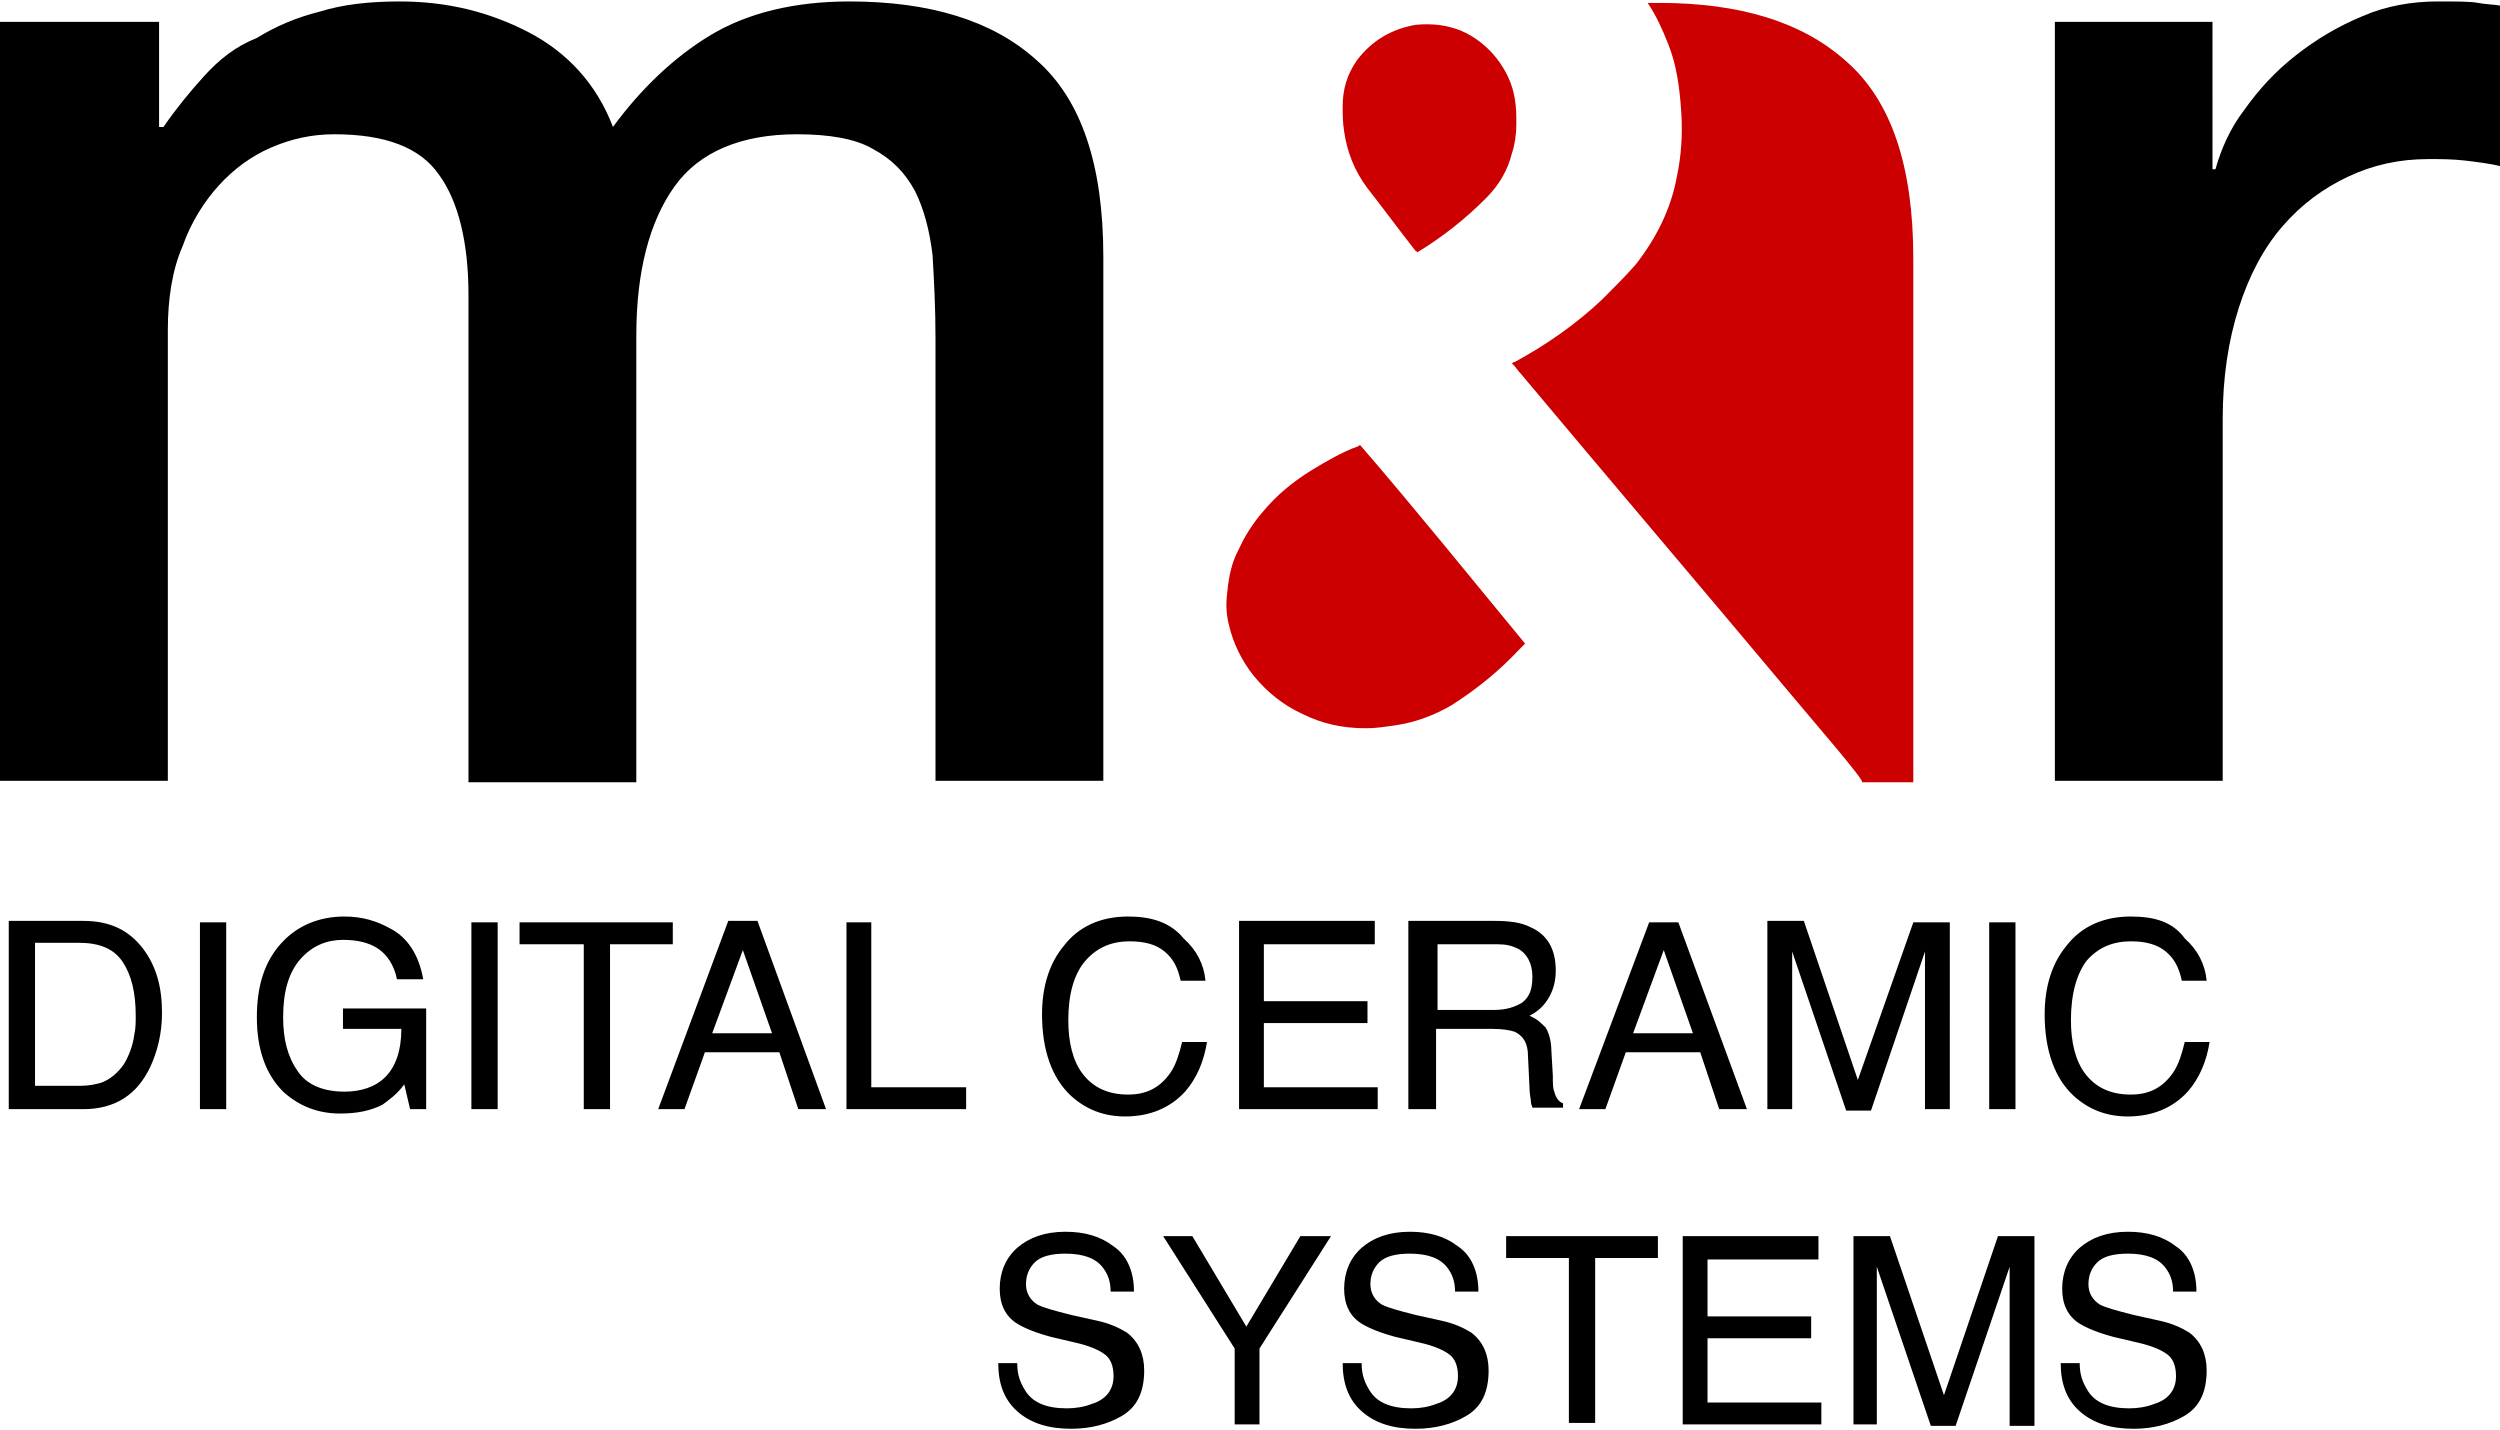
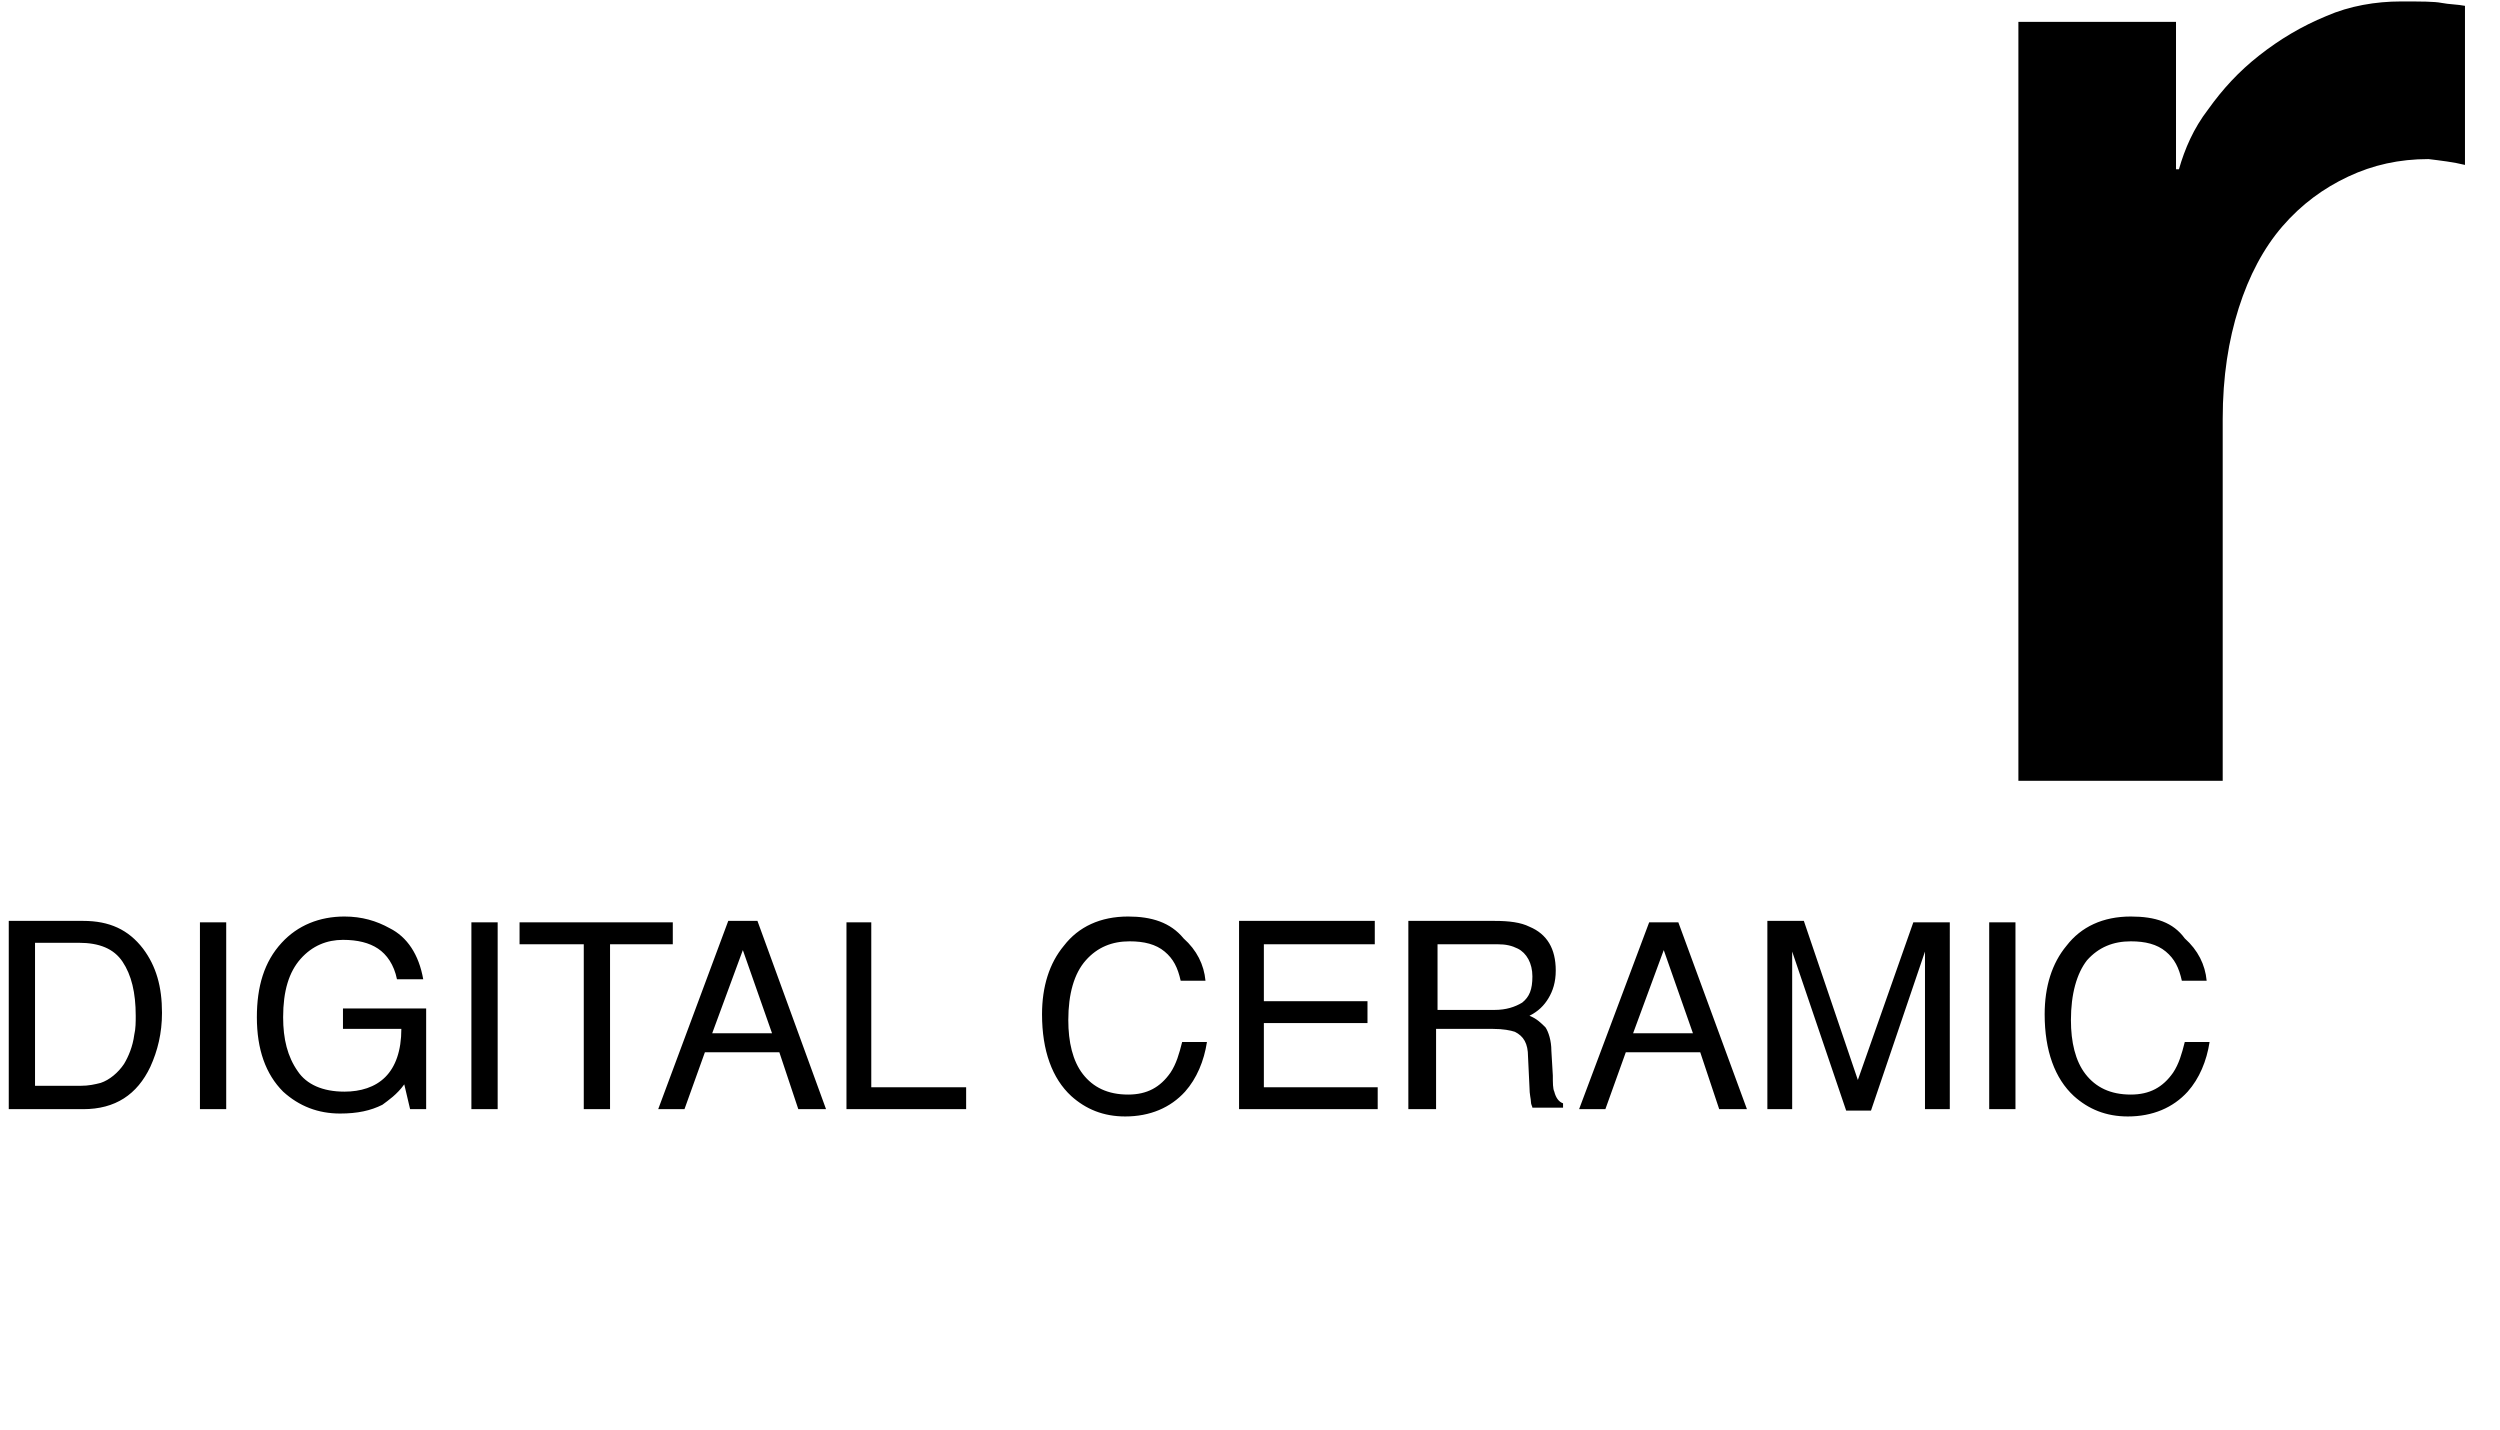
<svg xmlns="http://www.w3.org/2000/svg" version="1.1" id="Ebene_1" x="0px" y="0px" width="171.3px" height="98px" viewBox="0 0 171.3 98" style="enable-background:new 0 0 171.3 98;" xml:space="preserve">
  <style type="text/css">
	.st0{fill:#AD0A05;}
	.st1{fill:#808080;}
	.st2{fill:none;stroke:#000000;stroke-width:0.854;}
	.st3{fill:#FFFFFF;}
	.st4{fill:none;stroke:#FFFFFF;stroke-width:0.854;}
	.st5{clip-path:url(#SVGID_00000137835049763701222830000013863518721812376449_);fill:#1A1A1A;}
	.st6{clip-path:url(#SVGID_00000137835049763701222830000013863518721812376449_);fill:#CC0001;}
	.st7{clip-path:url(#SVGID_00000165929206447660871860000017257314514704703618_);fill:#FFFFFF;}
	.st8{fill:#272D34;}
	.st9{fill:#1A1A1A;}
	.st10{fill:#CC0001;}
	.st11{fill:#B75E24;}
	.st12{fill:#043B4B;}
	.st13{fill:#144D5E;}
	.st14{fill:#AC7A21;}
	.st15{fill:#575757;}
	.st16{fill:#A29175;}
	.st17{fill:#1A1B1D;}
</style>
-   <path d="M0,53.5h11.5V22.6c0-2.1,0.3-4.1,1-5.7c0.6-1.7,1.5-3.1,2.5-4.2c1-1.1,2.2-2,3.6-2.6c1.4-0.6,2.8-0.9,4.3-0.9  c3.5,0,5.9,0.9,7.2,2.8c1.3,1.8,2,4.6,2,8.2v33.4h11.5V23c0-4.4,0.9-7.8,2.6-10.2c1.7-2.4,4.6-3.6,8.4-3.6c2.2,0,4,0.3,5.2,1  c1.3,0.7,2.2,1.6,2.9,2.9c0.6,1.2,1,2.7,1.2,4.4c0.1,1.7,0.2,3.6,0.2,5.7v30.3h11.5V17.6c0-6.3-1.5-10.8-4.6-13.5  c-3-2.7-7.3-4-12.8-4c-3.8,0-7,0.8-9.5,2.3c-2.5,1.5-4.8,3.7-6.7,6.3c-1.1-2.9-3.1-5.1-5.8-6.5c-2.7-1.4-5.6-2.1-8.8-2.1  c-2.1,0-3.9,0.2-5.5,0.7c-1.6,0.4-3,1-4.3,1.8C16.1,3.2,15,4.1,14,5.2c-1,1.1-1.9,2.2-2.8,3.5h-0.3V1.5H0V53.5z" />
-   <path d="M140.8,53.5h11.5V28.7c0-2.9,0.4-5.4,1.1-7.6c0.7-2.2,1.7-4.1,3-5.6c1.3-1.5,2.8-2.6,4.5-3.4c1.7-0.8,3.5-1.2,5.5-1.2  c0.8,0,1.6,0,2.5,0.1c0.8,0.1,1.7,0.2,2.5,0.4V0.4c-0.5-0.1-1.1-0.1-1.6-0.2c-0.5-0.1-1.4-0.1-2.8-0.1c-1.7,0-3.5,0.3-5.1,1  c-1.7,0.7-3.2,1.6-4.6,2.7c-1.4,1.1-2.5,2.3-3.5,3.7c-1,1.3-1.6,2.7-2,4.1h-0.2V1.5h-10.8V53.5z" />
-   <path class="st10" d="M104.5,44.1c-0.1,0.1-0.3,0.3-0.4,0.4c-1.4,1.5-2.9,2.7-4.6,3.8c-1.2,0.7-2.5,1.2-3.9,1.4  c-0.7,0.1-1.3,0.2-2,0.2c-1.6,0-3-0.3-4.4-1c-1.3-0.6-2.4-1.5-3.3-2.6c-0.8-1-1.4-2.2-1.7-3.5c-0.2-0.8-0.2-1.5-0.1-2.3  c0.1-1,0.3-2,0.8-2.9c0.4-0.9,1-1.8,1.6-2.5c1-1.2,2.1-2.1,3.4-2.9c1-0.6,2-1.2,3.1-1.6c0.1,0,0.1-0.1,0.2-0.1  C97,34.9,100.7,39.5,104.5,44.1" />
-   <path class="st10" d="M97.1,17.3c0-0.1-0.1-0.1-0.1-0.1c-1.1-1.4-2.2-2.9-3.3-4.3c-0.9-1.2-1.4-2.5-1.6-3.9C92,8.4,92,7.8,92,7.3  c0-1.2,0.3-2.2,1-3.2C94,2.8,95.3,2,97,1.7c1.1-0.1,2.1,0,3.1,0.4c1.9,0.8,3.4,2.7,3.7,4.7c0.1,0.6,0.1,1.1,0.1,1.7  c0,0.7-0.1,1.4-0.3,2c-0.3,1.2-0.9,2.2-1.8,3.1C100.4,15,98.9,16.2,97.1,17.3C97.2,17.3,97.2,17.3,97.1,17.3" />
-   <path class="st10" d="M122.9,47.8c-6.2-7.4-12.5-14.8-18.7-22.2c-0.2-0.2-0.3-0.4-0.5-0.6c0,0-0.1-0.1-0.1-0.1  c0.1-0.1,0.2-0.1,0.2-0.1c2.2-1.2,4.2-2.6,6-4.3c0.8-0.8,1.6-1.6,2.3-2.4c1.4-1.8,2.4-3.8,2.8-6c0.3-1.4,0.4-2.9,0.3-4.4  c-0.1-1.6-0.3-3.2-0.9-4.7c-0.4-1-0.8-1.9-1.4-2.8c0.3,0,0.5,0,0.8,0c5.5,0,9.8,1.3,12.8,4c3.1,2.7,4.6,7.2,4.6,13.5v35.9h-3.5  C127.7,53.4,124.4,49.6,122.9,47.8" />
+   <path d="M140.8,53.5h11.5V28.7c0-2.9,0.4-5.4,1.1-7.6c0.7-2.2,1.7-4.1,3-5.6c1.3-1.5,2.8-2.6,4.5-3.4c1.7-0.8,3.5-1.2,5.5-1.2  c0.8,0.1,1.7,0.2,2.5,0.4V0.4c-0.5-0.1-1.1-0.1-1.6-0.2c-0.5-0.1-1.4-0.1-2.8-0.1c-1.7,0-3.5,0.3-5.1,1  c-1.7,0.7-3.2,1.6-4.6,2.7c-1.4,1.1-2.5,2.3-3.5,3.7c-1,1.3-1.6,2.7-2,4.1h-0.2V1.5h-10.8V53.5z" />
  <g>
-     <path d="M141.2,93.4c0,1.4,0.4,2.5,1.3,3.3c0.9,0.8,2.1,1.2,3.7,1.2c1.3,0,2.5-0.3,3.5-0.9c1-0.6,1.5-1.6,1.5-3.1   c0-1.1-0.4-2-1.2-2.6c-0.5-0.3-1.1-0.6-2-0.8l-1.8-0.4c-1.2-0.3-1.9-0.5-2.3-0.7c-0.5-0.3-0.8-0.8-0.8-1.4c0-0.6,0.2-1.1,0.6-1.5   c0.4-0.4,1.1-0.6,2.1-0.6c1.2,0,2.1,0.3,2.6,1c0.3,0.4,0.5,0.9,0.5,1.6h1.6c0-1.4-0.5-2.5-1.4-3.1c-0.9-0.7-2-1-3.3-1   c-1.4,0-2.5,0.4-3.3,1.1c-0.8,0.7-1.2,1.7-1.2,2.8c0,1.1,0.4,1.9,1.2,2.4c0.5,0.3,1.2,0.6,2.3,0.9l1.7,0.4c0.9,0.2,1.6,0.5,2,0.8   c0.4,0.3,0.6,0.8,0.6,1.5c0,0.9-0.5,1.6-1.5,1.9c-0.5,0.2-1.1,0.3-1.7,0.3c-1.4,0-2.4-0.4-2.9-1.3c-0.3-0.5-0.5-1-0.5-1.8H141.2z    M126.9,97.6h1.7V90c0-0.3,0-0.8,0-1.4c0-0.6,0-1.1,0-1.4v-0.4l3.7,10.9h1.7l3.7-10.9c0,0.7,0,1.3,0,2c0,0.6,0,1,0,1.3v7.6h1.7   V84.7h-2.5l-3.7,10.9l-3.7-10.9h-2.5V97.6z M115.3,97.6h9.5v-1.5H117v-4.4h7.1v-1.5H117v-3.9h7.6v-1.6h-9.3V97.6z M103.2,84.7v1.5   h4.3v11.3h1.8V86.2h4.3v-1.5H103.2z M92,93.4c0,1.4,0.4,2.5,1.3,3.3c0.9,0.8,2.1,1.2,3.7,1.2c1.3,0,2.5-0.3,3.5-0.9   c1-0.6,1.5-1.6,1.5-3.1c0-1.1-0.4-2-1.2-2.6c-0.5-0.3-1.1-0.6-2-0.8l-1.8-0.4c-1.2-0.3-1.9-0.5-2.3-0.7c-0.5-0.3-0.8-0.8-0.8-1.4   c0-0.6,0.2-1.1,0.6-1.5c0.4-0.4,1.1-0.6,2.1-0.6c1.2,0,2.1,0.3,2.6,1c0.3,0.4,0.5,0.9,0.5,1.6h1.6c0-1.4-0.5-2.5-1.4-3.1   c-0.9-0.7-2-1-3.3-1c-1.4,0-2.5,0.4-3.3,1.1c-0.8,0.7-1.2,1.7-1.2,2.8c0,1.1,0.4,1.9,1.2,2.4c0.5,0.3,1.2,0.6,2.3,0.9l1.7,0.4   c0.9,0.2,1.6,0.5,2,0.8c0.4,0.3,0.6,0.8,0.6,1.5c0,0.9-0.5,1.6-1.5,1.9c-0.5,0.2-1.1,0.3-1.7,0.3c-1.4,0-2.4-0.4-2.9-1.3   c-0.3-0.5-0.5-1-0.5-1.8H92z M84.6,92.4v5.2h1.7v-5.2l4.9-7.7h-2.1l-3.7,6.2l-3.7-6.2h-2L84.6,92.4z M68.4,93.4   c0,1.4,0.4,2.5,1.3,3.3c0.9,0.8,2.1,1.2,3.7,1.2c1.3,0,2.5-0.3,3.5-0.9c1-0.6,1.5-1.6,1.5-3.1c0-1.1-0.4-2-1.2-2.6   c-0.5-0.3-1.1-0.6-2-0.8l-1.8-0.4c-1.2-0.3-1.9-0.5-2.3-0.7c-0.5-0.3-0.8-0.8-0.8-1.4c0-0.6,0.2-1.1,0.6-1.5   c0.4-0.4,1.1-0.6,2.1-0.6c1.2,0,2.1,0.3,2.6,1c0.3,0.4,0.5,0.9,0.5,1.6h1.6c0-1.4-0.5-2.5-1.4-3.1c-0.9-0.7-2-1-3.3-1   c-1.4,0-2.5,0.4-3.3,1.1c-0.8,0.7-1.2,1.7-1.2,2.8c0,1.1,0.4,1.9,1.2,2.4c0.5,0.3,1.2,0.6,2.3,0.9l1.7,0.4c0.9,0.2,1.6,0.5,2,0.8   c0.4,0.3,0.6,0.8,0.6,1.5c0,0.9-0.5,1.6-1.5,1.9c-0.5,0.2-1.1,0.3-1.7,0.3c-1.4,0-2.4-0.4-2.9-1.3c-0.3-0.5-0.5-1-0.5-1.8H68.4z" />
    <path d="M146,62.8c-1.9,0-3.4,0.7-4.4,2c-1,1.2-1.5,2.8-1.5,4.7c0,2.5,0.7,4.4,2,5.6c1,0.9,2.2,1.4,3.7,1.4c1.7,0,3.1-0.6,4.1-1.7   c0.8-0.9,1.3-2.1,1.5-3.4h-1.7c-0.2,0.8-0.4,1.5-0.8,2.1c-0.7,1-1.6,1.5-2.9,1.5c-1.4,0-2.4-0.5-3.1-1.4s-1-2.2-1-3.7   c0-1.8,0.4-3.2,1.1-4.1c0.8-0.9,1.8-1.3,3-1.3c1,0,1.8,0.2,2.4,0.7c0.6,0.5,0.9,1.1,1.1,2h1.7c-0.1-1.1-0.6-2.1-1.5-2.9   C148.9,63.2,147.7,62.8,146,62.8 M136.3,76h1.8V63.2h-1.8V76z M121.1,76h1.7v-7.6c0-0.3,0-0.8,0-1.4c0-0.6,0-1.1,0-1.4v-0.4   l3.7,10.9h1.7l3.7-10.9c0,0.7,0,1.3,0,2c0,0.6,0,1,0,1.3V76h1.7V63.2h-2.5L127.3,74l-3.7-10.9h-2.5V76z M108.2,76h1.8l1.4-3.9h5.1   l1.3,3.9h1.9L115,63.2h-2L108.2,76z M111.9,70.8l2.1-5.7l2,5.7H111.9z M96.7,76h1.7v-5.5h3.9c0.7,0,1.2,0.1,1.5,0.2   c0.6,0.3,0.9,0.8,0.9,1.7l0.1,2.1c0,0.5,0.1,0.8,0.1,1c0,0.2,0.1,0.3,0.1,0.4h2.1v-0.3c-0.3-0.1-0.5-0.4-0.6-0.8   c-0.1-0.2-0.1-0.6-0.1-1.1l-0.1-1.7c0-0.7-0.2-1.3-0.4-1.6c-0.3-0.3-0.6-0.6-1.1-0.8c0.6-0.3,1-0.7,1.3-1.2   c0.3-0.5,0.5-1.1,0.5-1.9c0-1.5-0.6-2.5-1.8-3c-0.6-0.3-1.4-0.4-2.4-0.4h-5.9V76z M98.5,69.1v-4.4h4.1c0.6,0,1,0.1,1.4,0.3   c0.6,0.3,1,1,1,1.9c0,0.9-0.2,1.4-0.7,1.8c-0.5,0.3-1.1,0.5-1.9,0.5H98.5z M84.9,76h9.5v-1.5h-7.8v-4.4h7.1v-1.5h-7.1v-3.9h7.6   v-1.6h-9.3V76z M77.3,62.8c-1.9,0-3.4,0.7-4.4,2c-1,1.2-1.5,2.8-1.5,4.7c0,2.5,0.7,4.4,2,5.6c1,0.9,2.2,1.4,3.7,1.4   c1.7,0,3.1-0.6,4.1-1.7c0.8-0.9,1.3-2.1,1.5-3.4h-1.7c-0.2,0.8-0.4,1.5-0.8,2.1c-0.7,1-1.6,1.5-2.9,1.5c-1.4,0-2.4-0.5-3.1-1.4   s-1-2.2-1-3.7c0-1.8,0.4-3.2,1.2-4.1s1.8-1.3,3-1.3c1,0,1.8,0.2,2.4,0.7c0.6,0.5,0.9,1.1,1.1,2h1.7c-0.1-1.1-0.6-2.1-1.5-2.9   C80.2,63.2,78.9,62.8,77.3,62.8 M58,76h8.2v-1.5h-6.5V63.2H58V76z M45.1,76h1.8l1.4-3.9h5.1l1.3,3.9h1.9l-4.7-12.9h-2L45.1,76z    M48.8,70.8l2.1-5.7l2,5.7H48.8z M35.6,63.2v1.5H40V76h1.8V64.7h4.3v-1.5H35.6z M32.3,76h1.8V63.2h-1.8V76z M23.6,62.8   c-1.7,0-3.2,0.6-4.3,1.8c-1.2,1.3-1.7,3-1.7,5.1c0,2.2,0.6,3.9,1.8,5.1c1.1,1,2.4,1.5,3.9,1.5c1.2,0,2.1-0.2,2.9-0.6   c0.4-0.3,1-0.7,1.5-1.4l0.4,1.7h1.1v-6.9h-5.7v1.4h4c0,1.5-0.4,2.6-1.1,3.3c-0.7,0.7-1.7,1-2.8,1c-1.5,0-2.6-0.5-3.2-1.4   c-0.7-1-1-2.2-1-3.7c0-1.8,0.4-3.1,1.2-4c0.8-0.9,1.8-1.3,2.9-1.3c1,0,1.8,0.2,2.4,0.6c0.6,0.4,1.1,1.1,1.3,2.1H29   c-0.3-1.7-1.1-2.9-2.3-3.5C25.8,63.1,24.8,62.8,23.6,62.8 M13.7,76h1.8V63.2h-1.8V76z M0.6,76h5.1c2.2,0,3.7-1,4.6-2.9   c0.5-1.1,0.8-2.3,0.8-3.7c0-1.8-0.4-3.2-1.3-4.4c-1-1.3-2.3-1.9-4.1-1.9H0.6V76z M2.4,74.5v-9.9h3c1.4,0,2.4,0.4,3,1.3   c0.6,0.9,0.9,2.1,0.9,3.7c0,0.4,0,0.9-0.1,1.3c-0.1,0.8-0.4,1.5-0.7,2c-0.4,0.6-1,1.1-1.6,1.3c-0.4,0.1-0.8,0.2-1.4,0.2H2.4z" />
  </g>
</svg>